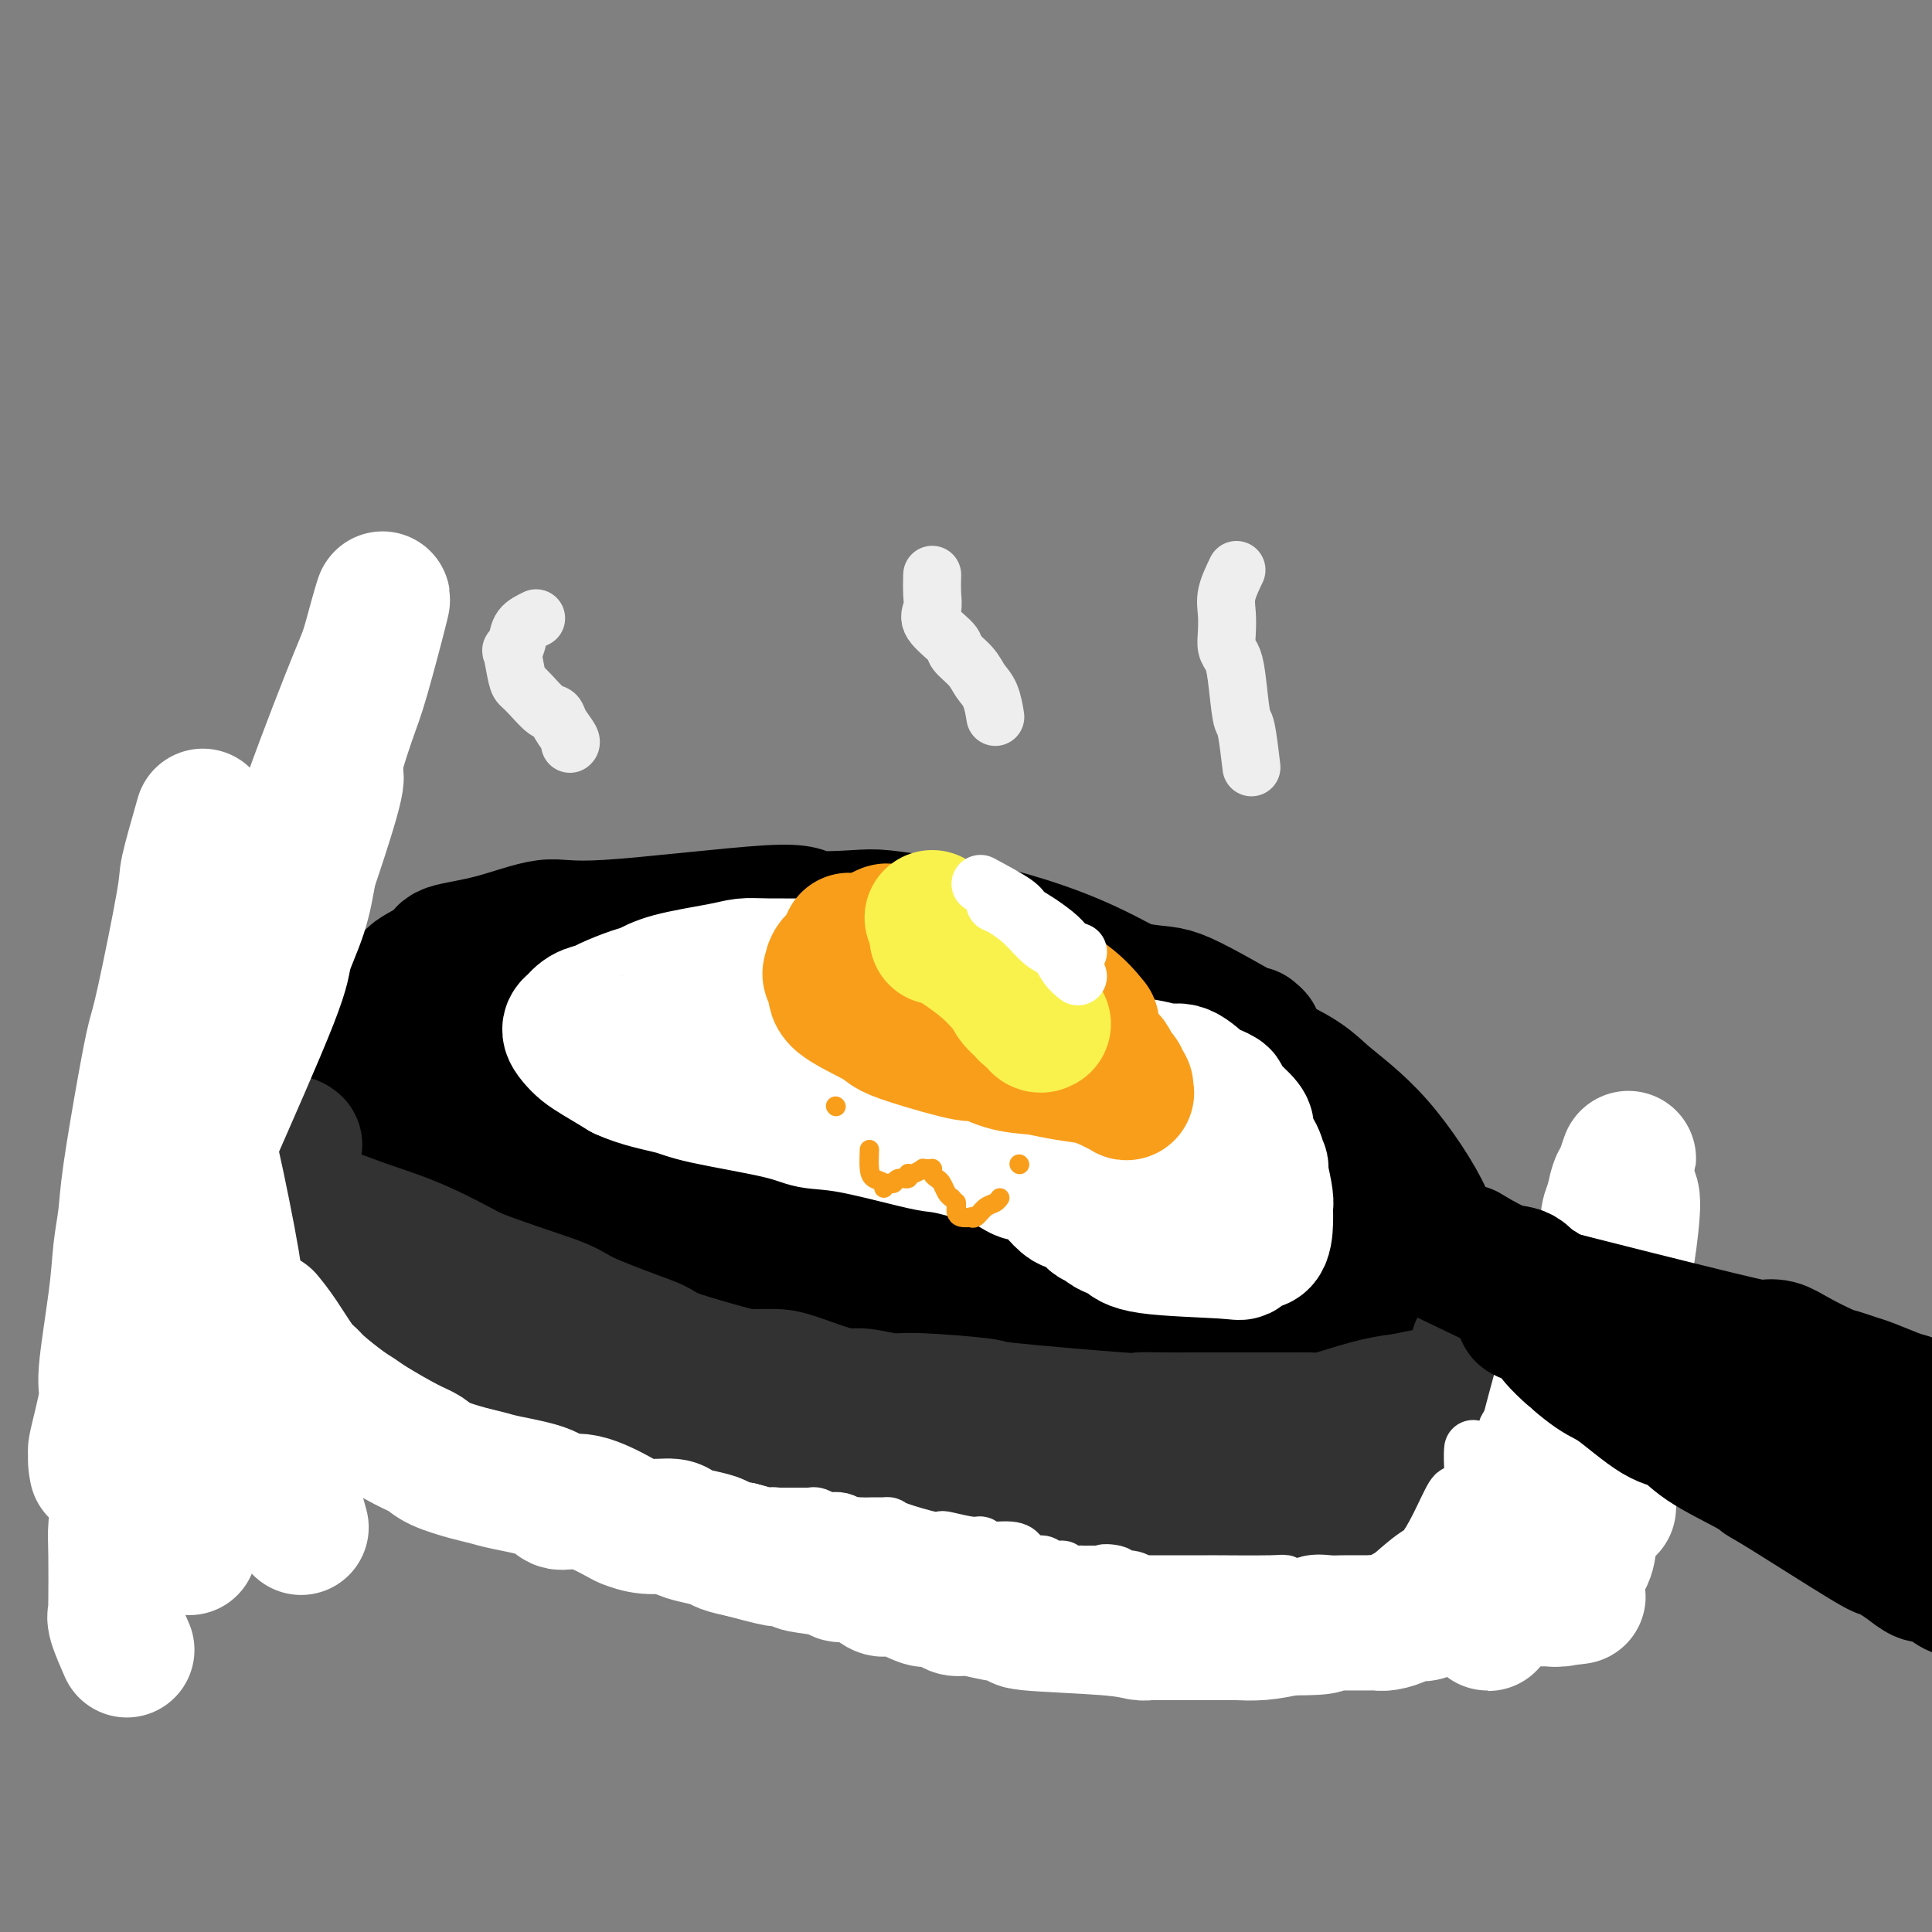
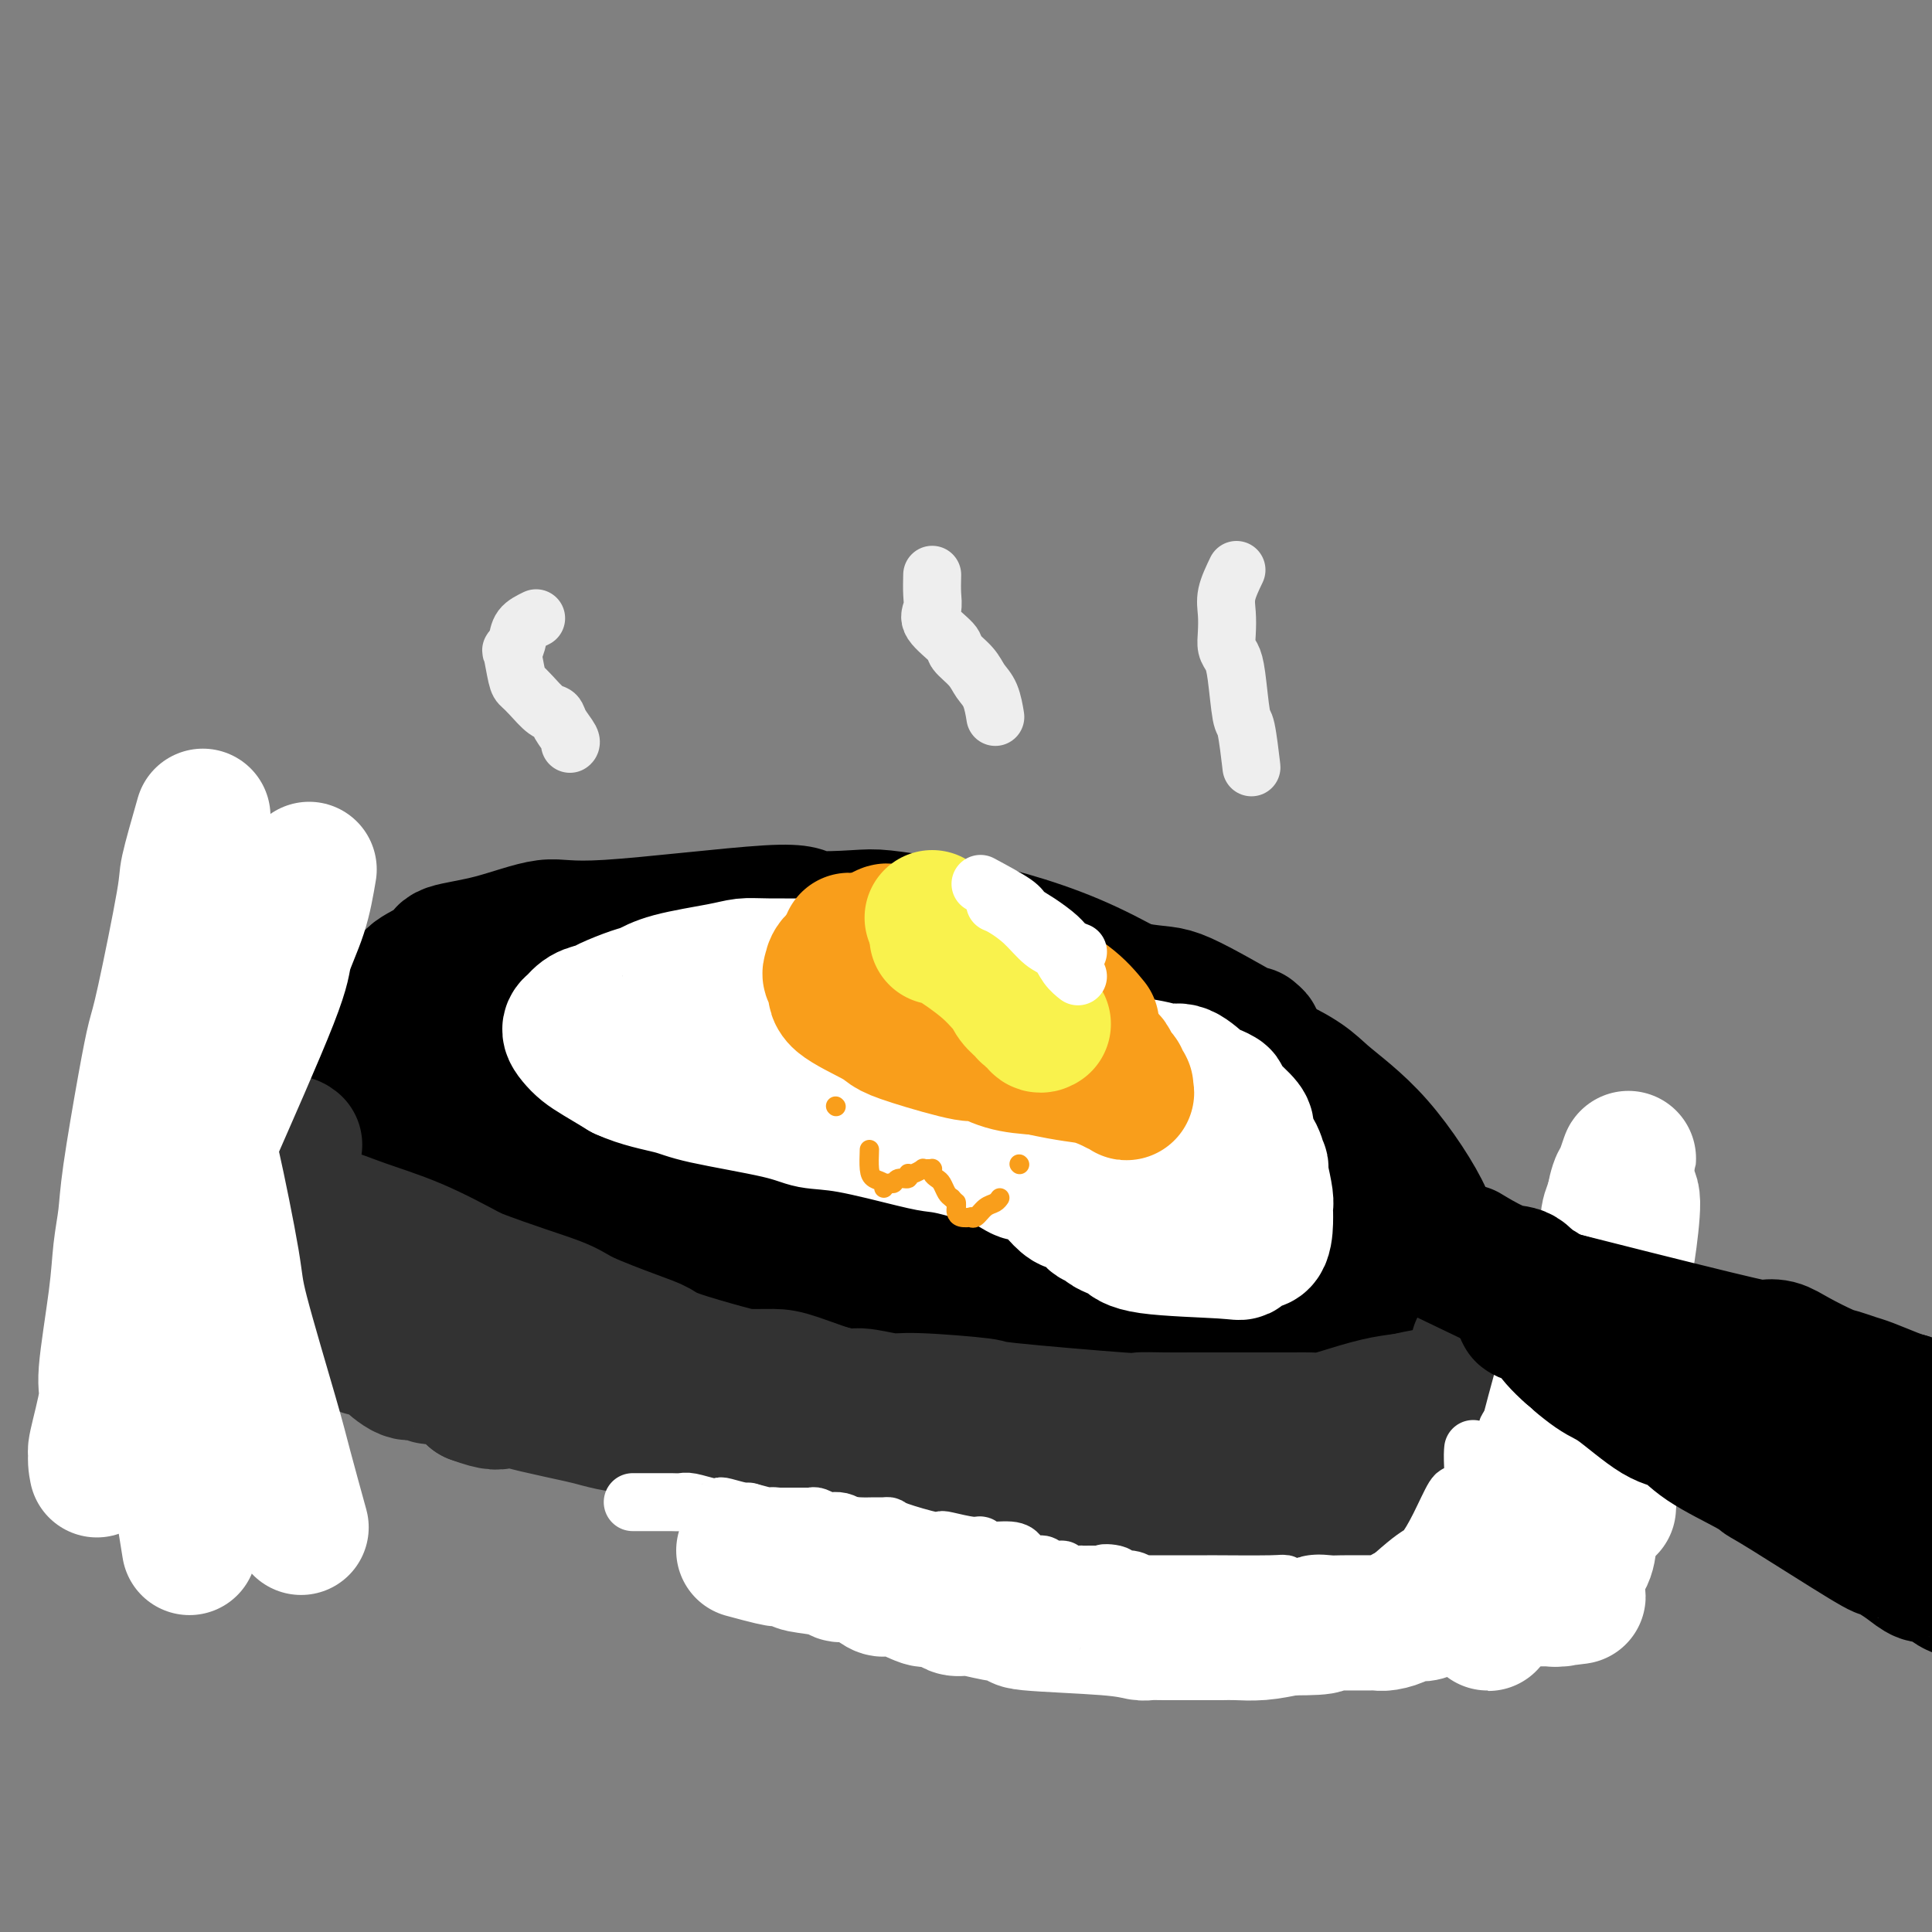
<svg xmlns="http://www.w3.org/2000/svg" viewBox="0 0 400 400" version="1.1">
  <rect x="0" y="0" width="400" height="400" fill="#808080" stroke="none" />
  <g fill="none" stroke="rgb(0,0,0)" stroke-width="28" stroke-linecap="round" stroke-linejoin="round">
    <path d="M259,214c0.911,0.769 1.822,1.538 -1,0c-2.822,-1.538 -9.379,-5.382 -13,-7c-3.621,-1.618 -4.308,-1.010 -10,-2c-5.692,-0.990 -16.390,-3.579 -22,-5c-5.610,-1.421 -6.134,-1.675 -10,-2c-3.866,-0.325 -11.076,-0.721 -15,-1c-3.924,-0.279 -4.562,-0.440 -7,0c-2.438,0.440 -6.677,1.480 -10,2c-3.323,0.520 -5.731,0.521 -12,2c-6.269,1.479 -16.399,4.437 -22,6c-5.601,1.563 -6.674,1.731 -11,3c-4.326,1.269 -11.904,3.639 -16,5c-4.096,1.361 -4.711,1.714 -6,2c-1.289,0.286 -3.252,0.504 -5,2c-1.748,1.496 -3.280,4.268 -4,6c-0.720,1.732 -0.627,2.424 -1,3c-0.373,0.576 -1.212,1.036 -1,3c0.212,1.964 1.476,5.432 3,8c1.524,2.568 3.309,4.236 6,6c2.691,1.764 6.288,3.625 9,5c2.712,1.375 4.539,2.264 12,4c7.461,1.736 20.554,4.319 29,6c8.446,1.681 12.243,2.461 16,3c3.757,0.539 7.473,0.837 16,2c8.527,1.163 21.865,3.189 30,4c8.135,0.811 11.068,0.405 14,0" />
    <path d="M228,269c16.257,1.201 26.899,1.205 35,1c8.101,-0.205 13.661,-0.618 17,-1c3.339,-0.382 4.458,-0.734 6,-1c1.542,-0.266 3.508,-0.448 5,-1c1.492,-0.552 2.510,-1.475 3,-2c0.490,-0.525 0.452,-0.651 1,-1c0.548,-0.349 1.682,-0.920 2,-2c0.318,-1.080 -0.181,-2.669 0,-3c0.181,-0.331 1.043,0.594 0,-2c-1.043,-2.594 -3.990,-8.708 -7,-13c-3.010,-4.292 -6.083,-6.762 -9,-9c-2.917,-2.238 -5.678,-4.242 -13,-8c-7.322,-3.758 -19.205,-9.269 -26,-12c-6.795,-2.731 -8.501,-2.683 -14,-4c-5.499,-1.317 -14.789,-3.999 -27,-5c-12.211,-1.001 -27.343,-0.322 -35,0c-7.657,0.322 -7.839,0.288 -14,1c-6.161,0.712 -18.301,2.171 -25,3c-6.699,0.829 -7.958,1.027 -10,1c-2.042,-0.027 -4.868,-0.278 -9,1c-4.132,1.278 -9.572,4.087 -12,5c-2.428,0.913 -1.846,-0.070 -2,0c-0.154,0.070 -1.044,1.194 -2,2c-0.956,0.806 -1.979,1.296 -1,3c0.979,1.704 3.961,4.622 7,7c3.039,2.378 6.134,4.215 9,6c2.866,1.785 5.502,3.519 14,6c8.498,2.481 22.856,5.709 32,8c9.144,2.291 13.072,3.646 17,5" />
    <path d="M170,254c19.488,4.173 36.710,5.106 50,6c13.290,0.894 22.650,1.748 29,2c6.350,0.252 9.691,-0.097 13,0c3.309,0.097 6.585,0.639 11,0c4.415,-0.639 9.969,-2.460 13,-3c3.031,-0.540 3.541,0.201 4,0c0.459,-0.201 0.868,-1.343 1,-2c0.132,-0.657 -0.014,-0.830 0,-1c0.014,-0.170 0.187,-0.336 -2,-3c-2.187,-2.664 -6.734,-7.825 -16,-14c-9.266,-6.175 -23.250,-13.362 -32,-17c-8.750,-3.638 -12.264,-3.726 -17,-5c-4.736,-1.274 -10.693,-3.735 -16,-5c-5.307,-1.265 -9.962,-1.336 -15,-2c-5.038,-0.664 -10.457,-1.923 -16,-3c-5.543,-1.077 -11.209,-1.974 -27,-1c-15.791,0.974 -41.705,3.817 -54,5c-12.295,1.183 -10.970,0.705 -12,1c-1.030,0.295 -4.415,1.362 -8,3c-3.585,1.638 -7.371,3.849 -9,5c-1.629,1.151 -1.102,1.244 -1,2c0.102,0.756 -0.220,2.175 0,5c0.220,2.825 0.981,7.056 3,10c2.019,2.944 5.297,4.599 8,6c2.703,1.401 4.832,2.547 12,6c7.168,3.453 19.375,9.214 33,13c13.625,3.786 28.668,5.596 38,7c9.332,1.404 12.952,2.401 18,3c5.048,0.599 11.524,0.799 18,1" />
    <path d="M196,273c17.412,1.850 23.940,0.973 33,1c9.060,0.027 20.650,0.956 27,1c6.350,0.044 7.459,-0.799 9,-1c1.541,-0.201 3.513,0.239 7,0c3.487,-0.239 8.487,-1.156 11,-2c2.513,-0.844 2.537,-1.616 4,-3c1.463,-1.384 4.364,-3.382 6,-5c1.636,-1.618 2.006,-2.858 2,-4c-0.006,-1.142 -0.390,-2.188 0,-3c0.390,-0.812 1.552,-1.392 0,-5c-1.552,-3.608 -5.820,-10.245 -10,-15c-4.180,-4.755 -8.274,-7.629 -11,-10c-2.726,-2.371 -4.084,-4.241 -13,-8c-8.916,-3.759 -25.391,-9.408 -33,-12c-7.609,-2.592 -6.353,-2.128 -17,-3c-10.647,-0.872 -33.197,-3.079 -48,-4c-14.803,-0.921 -21.858,-0.556 -27,0c-5.142,0.556 -8.369,1.304 -11,2c-2.631,0.696 -4.664,1.340 -9,3c-4.336,1.660 -10.973,4.336 -14,6c-3.027,1.664 -2.442,2.316 -3,3c-0.558,0.684 -2.259,1.399 -3,3c-0.741,1.601 -0.521,4.086 0,6c0.521,1.914 1.344,3.256 2,5c0.656,1.744 1.145,3.890 8,8c6.855,4.110 20.076,10.183 29,14c8.924,3.817 13.550,5.376 19,7c5.450,1.624 11.725,3.312 18,5" />
    <path d="M172,262c21.977,5.092 43.918,4.822 54,5c10.082,0.178 8.304,0.804 14,1c5.696,0.196 18.865,-0.038 26,-1c7.135,-0.962 8.234,-2.651 10,-3c1.766,-0.349 4.198,0.643 7,0c2.802,-0.643 5.972,-2.922 7,-4c1.028,-1.078 -0.088,-0.954 0,-1c0.088,-0.046 1.379,-0.260 -2,-5c-3.379,-4.740 -11.427,-14.004 -18,-20c-6.573,-5.996 -11.672,-8.724 -16,-11c-4.328,-2.276 -7.886,-4.101 -18,-8c-10.114,-3.899 -26.785,-9.873 -37,-13c-10.215,-3.127 -13.973,-3.408 -16,-4c-2.027,-0.592 -2.322,-1.497 -17,-1c-14.678,0.497 -43.740,2.394 -55,3c-11.260,0.606 -4.719,-0.080 2,3c6.719,3.080 13.615,9.927 20,14c6.385,4.073 12.257,5.373 17,7c4.743,1.627 8.356,3.582 19,7c10.644,3.418 28.320,8.298 39,11c10.680,2.702 14.366,3.225 18,4c3.634,0.775 7.217,1.802 13,3c5.783,1.198 13.767,2.569 17,3c3.233,0.431 1.717,-0.076 2,0c0.283,0.076 2.367,0.736 2,0c-0.367,-0.736 -3.183,-2.868 -6,-5" />
    <path d="M254,247c-5.854,-3.793 -17.488,-10.776 -31,-18c-13.512,-7.224 -28.900,-14.690 -47,-14c-18.100,0.690 -38.910,9.537 -41,14c-2.090,4.463 14.542,4.542 25,6c10.458,1.458 14.742,4.295 29,7c14.258,2.705 38.491,5.280 52,7c13.509,1.720 16.295,2.587 20,3c3.705,0.413 8.330,0.374 15,2c6.670,1.626 15.387,4.918 9,0c-6.387,-4.918 -27.878,-18.047 -42,-25c-14.122,-6.953 -20.876,-7.731 -28,-9c-7.124,-1.269 -14.616,-3.031 -28,-5c-13.384,-1.969 -32.658,-4.147 -43,-5c-10.342,-0.853 -11.753,-0.382 -14,0c-2.247,0.382 -5.330,0.676 -8,1c-2.670,0.324 -4.926,0.677 -5,1c-0.074,0.323 2.036,0.617 3,1c0.964,0.383 0.784,0.855 9,4c8.216,3.145 24.827,8.962 35,12c10.173,3.038 13.906,3.297 19,4c5.094,0.703 11.547,1.852 18,3" />
    <path d="M201,236c14.558,1.391 32.452,1.368 40,1c7.548,-0.368 4.750,-1.083 6,-2c1.250,-0.917 6.548,-2.037 9,-3c2.452,-0.963 2.059,-1.769 2,-2c-0.059,-0.231 0.218,0.114 0,-1c-0.218,-1.114 -0.929,-3.686 -2,-6c-1.071,-2.314 -2.501,-4.370 -4,-6c-1.499,-1.630 -3.065,-2.833 -8,-6c-4.935,-3.167 -13.237,-8.299 -22,-12c-8.763,-3.701 -17.985,-5.971 -23,-7c-5.015,-1.029 -5.823,-0.819 -8,-1c-2.177,-0.181 -5.723,-0.755 -8,-1c-2.277,-0.245 -3.286,-0.163 -6,0c-2.714,0.163 -7.134,0.407 -9,0c-1.866,-0.407 -1.177,-1.466 -9,-1c-7.823,0.466 -24.158,2.455 -33,3c-8.842,0.545 -10.191,-0.356 -13,0c-2.809,0.356 -7.078,1.969 -11,3c-3.922,1.031 -7.499,1.482 -9,2c-1.501,0.518 -0.928,1.105 -2,2c-1.072,0.895 -3.788,2.098 -5,3c-1.212,0.902 -0.919,1.501 -1,2c-0.081,0.499 -0.537,0.897 -1,2c-0.463,1.103 -0.932,2.912 -1,4c-0.068,1.088 0.266,1.454 1,3c0.734,1.546 1.867,4.273 3,7" />
-     <path d="M87,220c0.870,2.633 1.546,2.215 3,3c1.454,0.785 3.687,2.772 5,4c1.313,1.228 1.707,1.697 6,3c4.293,1.303 12.485,3.441 17,5c4.515,1.559 5.353,2.539 8,3c2.647,0.461 7.104,0.402 10,1c2.896,0.598 4.231,1.854 9,3c4.769,1.146 12.973,2.181 18,3c5.027,0.819 6.879,1.421 9,2c2.121,0.579 4.513,1.135 11,2c6.487,0.865 17.069,2.039 23,3c5.931,0.961 7.211,1.710 9,2c1.789,0.290 4.087,0.120 8,0c3.913,-0.120 9.439,-0.192 15,0c5.561,0.192 11.155,0.648 13,1c1.845,0.352 -0.058,0.601 5,0c5.058,-0.601 17.078,-2.052 22,-3c4.922,-0.948 2.746,-1.394 3,-2c0.254,-0.606 2.940,-1.373 4,-2c1.060,-0.627 0.496,-1.114 0,-2c-0.496,-0.886 -0.925,-2.170 -1,-3c-0.075,-0.830 0.203,-1.207 -5,-5c-5.203,-3.793 -15.889,-11.003 -23,-15c-7.111,-3.997 -10.648,-4.783 -14,-6c-3.352,-1.217 -6.518,-2.866 -13,-5c-6.482,-2.134 -16.281,-4.753 -22,-6c-5.719,-1.247 -7.360,-1.124 -9,-1" />
+     <path d="M87,220c0.870,2.633 1.546,2.215 3,3c1.454,0.785 3.687,2.772 5,4c1.313,1.228 1.707,1.697 6,3c4.293,1.303 12.485,3.441 17,5c4.515,1.559 5.353,2.539 8,3c2.647,0.461 7.104,0.402 10,1c2.896,0.598 4.231,1.854 9,3c4.769,1.146 12.973,2.181 18,3c5.027,0.819 6.879,1.421 9,2c2.121,0.579 4.513,1.135 11,2c6.487,0.865 17.069,2.039 23,3c5.931,0.961 7.211,1.710 9,2c1.789,0.290 4.087,0.120 8,0c3.913,-0.120 9.439,-0.192 15,0c5.561,0.192 11.155,0.648 13,1c1.845,0.352 -0.058,0.601 5,0c5.058,-0.601 17.078,-2.052 22,-3c4.922,-0.948 2.746,-1.394 3,-2c0.254,-0.606 2.940,-1.373 4,-2c-0.496,-0.886 -0.925,-2.170 -1,-3c-0.075,-0.830 0.203,-1.207 -5,-5c-5.203,-3.793 -15.889,-11.003 -23,-15c-7.111,-3.997 -10.648,-4.783 -14,-6c-3.352,-1.217 -6.518,-2.866 -13,-5c-6.482,-2.134 -16.281,-4.753 -22,-6c-5.719,-1.247 -7.360,-1.124 -9,-1" />
    <path d="M198,205c-9.269,-1.766 -16.942,-2.680 -22,-3c-5.058,-0.320 -7.500,-0.045 -10,0c-2.500,0.045 -5.058,-0.140 -11,0c-5.942,0.140 -15.268,0.605 -21,1c-5.732,0.395 -7.869,0.721 -10,1c-2.131,0.279 -4.255,0.512 -8,1c-3.745,0.488 -9.113,1.230 -12,2c-2.887,0.770 -3.295,1.567 -4,2c-0.705,0.433 -1.708,0.503 -3,1c-1.292,0.497 -2.874,1.420 -4,2c-1.126,0.580 -1.794,0.816 -2,1c-0.206,0.184 0.052,0.317 0,1c-0.052,0.683 -0.415,1.915 0,3c0.415,1.085 1.606,2.023 2,3c0.394,0.977 -0.009,1.994 3,5c3.009,3.006 9.431,8.002 12,10c2.569,1.998 1.284,0.999 0,0" />
  </g>
  <g fill="none" stroke="rgb(50,50,50)" stroke-width="28" stroke-linecap="round" stroke-linejoin="round">
    <path d="M61,237c-0.362,-0.281 -0.723,-0.562 -1,0c-0.277,0.562 -0.469,1.968 0,4c0.469,2.032 1.598,4.692 2,6c0.402,1.308 0.078,1.265 0,2c-0.078,0.735 0.091,2.249 0,3c-0.091,0.751 -0.442,0.739 0,2c0.442,1.261 1.676,3.793 2,5c0.324,1.207 -0.263,1.087 0,2c0.263,0.913 1.374,2.859 2,4c0.626,1.141 0.765,1.476 1,2c0.235,0.524 0.567,1.238 1,2c0.433,0.762 0.969,1.573 1,2c0.031,0.427 -0.443,0.472 0,1c0.443,0.528 1.804,1.540 3,3c1.196,1.460 2.228,3.370 3,4c0.772,0.630 1.284,-0.018 2,0c0.716,0.018 1.634,0.703 2,1c0.366,0.297 0.178,0.208 1,1c0.822,0.792 2.654,2.467 4,3c1.346,0.533 2.206,-0.075 3,0c0.794,0.075 1.522,0.835 2,1c0.478,0.165 0.706,-0.263 2,0c1.294,0.263 3.656,1.218 5,2c1.344,0.782 1.672,1.391 2,2" />
    <path d="M98,289c4.764,1.782 5.175,1.237 6,1c0.825,-0.237 2.065,-0.165 3,0c0.935,0.165 1.564,0.421 4,1c2.436,0.579 6.677,1.479 9,2c2.323,0.521 2.728,0.664 4,1c1.272,0.336 3.411,0.867 5,1c1.589,0.133 2.627,-0.131 5,0c2.373,0.131 6.080,0.658 8,1c1.920,0.342 2.053,0.498 5,1c2.947,0.502 8.707,1.349 12,2c3.293,0.651 4.117,1.105 5,1c0.883,-0.105 1.825,-0.768 5,0c3.175,0.768 8.583,2.966 12,4c3.417,1.034 4.843,0.903 7,1c2.157,0.097 5.044,0.422 8,1c2.956,0.578 5.983,1.409 13,3c7.017,1.591 18.026,3.942 23,5c4.974,1.058 3.913,0.822 4,1c0.087,0.178 1.322,0.769 3,1c1.678,0.231 3.798,0.100 5,0c1.202,-0.100 1.484,-0.170 2,0c0.516,0.170 1.265,0.578 2,1c0.735,0.422 1.457,0.856 2,1c0.543,0.144 0.909,-0.003 1,0c0.091,0.003 -0.091,0.155 0,0c0.091,-0.155 0.455,-0.616 0,-1c-0.455,-0.384 -1.727,-0.692 -3,-1" />
    <path d="M248,316c-0.434,-0.335 -0.019,-0.173 -4,-2c-3.981,-1.827 -12.359,-5.642 -17,-8c-4.641,-2.358 -5.547,-3.259 -11,-5c-5.453,-1.741 -15.455,-4.323 -21,-6c-5.545,-1.677 -6.633,-2.450 -8,-3c-1.367,-0.550 -3.013,-0.875 -8,-2c-4.987,-1.125 -13.317,-3.048 -18,-4c-4.683,-0.952 -5.720,-0.934 -8,-1c-2.280,-0.066 -5.803,-0.216 -9,-1c-3.197,-0.784 -6.067,-2.201 -8,-3c-1.933,-0.799 -2.929,-0.978 -7,-2c-4.071,-1.022 -11.216,-2.885 -15,-4c-3.784,-1.115 -4.207,-1.482 -6,-2c-1.793,-0.518 -4.957,-1.187 -11,-4c-6.043,-2.813 -14.965,-7.771 -19,-10c-4.035,-2.229 -3.184,-1.731 -3,-2c0.184,-0.269 -0.301,-1.307 -1,-2c-0.699,-0.693 -1.613,-1.041 -2,-1c-0.387,0.041 -0.247,0.469 -1,0c-0.753,-0.469 -2.398,-1.837 -2,-2c0.398,-0.163 2.838,0.879 6,2c3.162,1.121 7.046,2.320 11,4c3.954,1.680 7.977,3.840 12,6" />
    <path d="M98,264c8.115,3.091 13.904,4.819 17,6c3.096,1.181 3.501,1.815 6,3c2.499,1.185 7.093,2.920 10,4c2.907,1.080 4.126,1.505 5,2c0.874,0.495 1.404,1.062 4,2c2.596,0.938 7.259,2.249 10,3c2.741,0.751 3.560,0.943 5,1c1.440,0.057 3.502,-0.019 5,0c1.498,0.019 2.431,0.134 5,1c2.569,0.866 6.772,2.484 9,3c2.228,0.516 2.481,-0.070 4,0c1.519,0.070 4.305,0.797 6,1c1.695,0.203 2.299,-0.117 6,0c3.701,0.117 10.498,0.672 13,1c2.502,0.328 0.710,0.428 6,1c5.290,0.572 17.662,1.617 23,2c5.338,0.383 3.642,0.102 4,0c0.358,-0.102 2.772,-0.027 5,0c2.228,0.027 4.272,0.007 6,0c1.728,-0.007 3.141,-0.002 4,0c0.859,0.002 1.164,0.000 2,0c0.836,-0.000 2.205,0.000 4,0c1.795,-0.000 4.017,-0.002 6,0c1.983,0.002 3.726,0.008 5,0c1.274,-0.008 2.079,-0.030 3,0c0.921,0.030 1.958,0.111 3,0c1.042,-0.111 2.088,-0.415 4,-1c1.912,-0.585 4.689,-1.453 7,-2c2.311,-0.547 4.155,-0.774 6,-1" />
    <path d="M291,290c3.835,-0.874 4.923,-1.060 6,-1c1.077,0.060 2.141,0.366 3,0c0.859,-0.366 1.511,-1.404 3,-2c1.489,-0.596 3.814,-0.748 5,-1c1.186,-0.252 1.231,-0.603 2,-1c0.769,-0.397 2.261,-0.841 3,-1c0.739,-0.159 0.725,-0.032 1,0c0.275,0.032 0.840,-0.030 1,0c0.160,0.030 -0.086,0.153 0,0c0.086,-0.153 0.503,-0.580 -1,0c-1.503,0.580 -4.927,2.168 -9,4c-4.073,1.832 -8.797,3.906 -10,5c-1.203,1.094 1.114,1.206 -12,5c-13.114,3.794 -41.657,11.268 -53,14c-11.343,2.732 -5.484,0.720 -4,0c1.484,-0.720 -1.408,-0.149 -3,0c-1.592,0.149 -1.885,-0.123 -2,0c-0.115,0.123 -0.051,0.641 0,1c0.051,0.359 0.091,0.558 2,1c1.909,0.442 5.688,1.126 8,2c2.312,0.874 3.156,1.937 4,3" />
    <path d="M235,319c4.197,1.961 8.690,3.364 11,4c2.310,0.636 2.439,0.506 4,1c1.561,0.494 4.555,1.611 6,2c1.445,0.389 1.341,0.050 2,0c0.659,-0.050 2.082,0.190 3,0c0.918,-0.190 1.332,-0.809 2,-1c0.668,-0.191 1.590,0.047 2,0c0.410,-0.047 0.307,-0.378 2,-1c1.693,-0.622 5.182,-1.534 7,-2c1.818,-0.466 1.966,-0.485 3,-1c1.034,-0.515 2.954,-1.524 4,-2c1.046,-0.476 1.218,-0.418 3,-2c1.782,-1.582 5.174,-4.805 7,-7c1.826,-2.195 2.086,-3.364 2,-4c-0.086,-0.636 -0.517,-0.741 2,-5c2.517,-4.259 7.981,-12.672 10,-16c2.019,-3.328 0.594,-1.571 0,-1c-0.594,0.571 -0.355,-0.043 0,-1c0.355,-0.957 0.826,-2.258 1,-3c0.174,-0.742 0.050,-0.926 0,-1c-0.050,-0.074 -0.025,-0.037 0,0" />
  </g>
  <g fill="none" stroke="rgb(255,255,255)" stroke-width="28" stroke-linecap="round" stroke-linejoin="round">
-     <path d="M55,273c0.869,1.063 1.737,2.126 3,4c1.263,1.874 2.919,4.557 4,6c1.081,1.443 1.587,1.644 2,2c0.413,0.356 0.732,0.865 2,2c1.268,1.135 3.484,2.895 5,4c1.516,1.105 2.332,1.556 3,2c0.668,0.444 1.189,0.882 3,2c1.811,1.118 4.911,2.916 7,4c2.089,1.084 3.166,1.456 4,2c0.834,0.544 1.425,1.261 3,2c1.575,0.739 4.135,1.499 6,2c1.865,0.501 3.034,0.744 4,1c0.966,0.256 1.730,0.524 4,1c2.270,0.476 6.045,1.160 8,2c1.955,0.840 2.089,1.837 3,2c0.911,0.163 2.597,-0.507 5,0c2.403,0.507 5.521,2.191 7,3c1.479,0.809 1.318,0.741 2,1c0.682,0.259 2.207,0.843 4,1c1.793,0.157 3.854,-0.113 5,0c1.146,0.113 1.376,0.608 2,1c0.624,0.392 1.641,0.683 3,1c1.359,0.317 3.058,0.662 4,1c0.942,0.338 1.126,0.668 2,1c0.874,0.332 2.437,0.666 4,1" />
    <path d="M154,321c10.870,2.964 6.547,1.373 6,1c-0.547,-0.373 2.684,0.473 4,1c1.316,0.527 0.716,0.736 2,1c1.284,0.264 4.451,0.583 6,1c1.549,0.417 1.479,0.933 2,1c0.521,0.067 1.631,-0.314 3,0c1.369,0.314 2.995,1.323 4,2c1.005,0.677 1.389,1.021 2,1c0.611,-0.021 1.447,-0.408 3,0c1.553,0.408 3.821,1.611 5,2c1.179,0.389 1.268,-0.036 2,0c0.732,0.036 2.108,0.535 3,1c0.892,0.465 1.300,0.898 2,1c0.700,0.102 1.691,-0.128 3,0c1.309,0.128 2.935,0.612 5,1c2.065,0.388 4.569,0.678 5,1c0.431,0.322 -1.213,0.675 2,1c3.213,0.325 11.281,0.623 16,1c4.719,0.377 6.089,0.833 7,1c0.911,0.167 1.364,0.045 2,0c0.636,-0.045 1.454,-0.012 3,0c1.546,0.012 3.819,0.003 5,0c1.181,-0.003 1.269,-0.000 2,0c0.731,0.000 2.105,-0.003 3,0c0.895,0.003 1.312,0.011 2,0c0.688,-0.011 1.647,-0.041 3,0c1.353,0.041 3.101,0.155 5,0c1.899,-0.155 3.950,-0.577 6,-1" />
    <path d="M267,337c9.930,0.083 6.754,-0.710 6,-1c-0.754,-0.290 0.913,-0.077 2,0c1.087,0.077 1.594,0.018 3,0c1.406,-0.018 3.710,0.006 5,0c1.290,-0.006 1.567,-0.040 2,0c0.433,0.040 1.021,0.155 2,0c0.979,-0.155 2.349,-0.582 3,-1c0.651,-0.418 0.584,-0.829 1,-1c0.416,-0.171 1.316,-0.101 2,0c0.684,0.101 1.154,0.234 2,0c0.846,-0.234 2.069,-0.833 3,-1c0.931,-0.167 1.569,0.099 2,0c0.431,-0.099 0.653,-0.562 2,-1c1.347,-0.438 3.818,-0.849 5,-1c1.182,-0.151 1.076,-0.040 1,0c-0.076,0.040 -0.123,0.011 0,0c0.123,-0.011 0.417,-0.003 1,0c0.583,0.003 1.456,0.001 2,0c0.544,-0.001 0.761,-0.000 1,0c0.239,0.000 0.502,0.000 1,0c0.498,-0.000 1.233,-0.000 2,0c0.767,0.000 1.567,0.000 2,0c0.433,-0.000 0.497,-0.000 1,0c0.503,0.000 1.443,0.000 2,0c0.557,-0.000 0.731,-0.000 1,0c0.269,0.000 0.635,0.000 1,0" />
    <path d="M322,331c8.730,-0.925 3.056,-0.238 1,0c-2.056,0.238 -0.494,0.026 0,0c0.494,-0.026 -0.081,0.132 0,0c0.081,-0.132 0.817,-0.555 1,-1c0.183,-0.445 -0.186,-0.913 0,-1c0.186,-0.087 0.926,0.206 1,0c0.074,-0.206 -0.520,-0.913 0,-2c0.520,-1.087 2.152,-2.554 3,-4c0.848,-1.446 0.910,-2.869 1,-4c0.090,-1.131 0.206,-1.969 1,-5c0.794,-3.031 2.265,-8.254 3,-10c0.735,-1.746 0.733,-0.015 1,-4c0.267,-3.985 0.804,-13.688 1,-19c0.196,-5.312 0.053,-6.235 0,-7c-0.053,-0.765 -0.015,-1.374 0,-2c0.015,-0.626 0.006,-1.269 0,-2c-0.006,-0.731 -0.010,-1.549 0,-2c0.010,-0.451 0.033,-0.534 0,-1c-0.033,-0.466 -0.120,-1.314 0,-1c0.120,0.314 0.449,1.788 0,3c-0.449,1.212 -1.677,2.160 -2,3c-0.323,0.840 0.259,1.572 -1,5c-1.259,3.428 -4.360,9.551 -7,15c-2.640,5.449 -4.820,10.225 -7,15" />
    <path d="M318,307c-3.074,7.208 -2.260,5.227 -3,7c-0.740,1.773 -3.035,7.299 -4,10c-0.965,2.701 -0.601,2.578 -1,4c-0.399,1.422 -1.560,4.388 -2,6c-0.440,1.612 -0.158,1.871 0,2c0.158,0.129 0.191,0.127 0,0c-0.191,-0.127 -0.605,-0.379 0,-2c0.605,-1.621 2.229,-4.612 4,-9c1.771,-4.388 3.691,-10.175 5,-14c1.309,-3.825 2.009,-5.690 2,-6c-0.009,-0.310 -0.728,0.935 1,-6c1.728,-6.935 5.903,-22.048 8,-29c2.097,-6.952 2.116,-5.742 2,-6c-0.116,-0.258 -0.367,-1.986 0,-3c0.367,-1.014 1.351,-1.316 2,-2c0.649,-0.684 0.962,-1.751 1,-3c0.038,-1.249 -0.200,-2.682 0,-4c0.200,-1.318 0.838,-2.522 1,-3c0.162,-0.478 -0.152,-0.231 0,0c0.152,0.231 0.772,0.447 1,0c0.228,-0.447 0.065,-1.556 0,-2c-0.065,-0.444 -0.033,-0.222 0,0" />
    <path d="M335,247c4.189,-13.624 1.161,-4.184 0,-1c-1.161,3.184 -0.456,0.111 0,-1c0.456,-1.111 0.663,-0.261 1,0c0.337,0.261 0.805,-0.069 1,0c0.195,0.069 0.115,0.535 0,1c-0.115,0.465 -0.267,0.929 0,1c0.267,0.071 0.953,-0.250 1,2c0.047,2.250 -0.546,7.070 -1,10c-0.454,2.930 -0.770,3.971 -1,5c-0.230,1.029 -0.374,2.045 -1,5c-0.626,2.955 -1.734,7.848 -2,11c-0.266,3.152 0.311,4.561 0,5c-0.311,0.439 -1.509,-0.094 -2,5c-0.491,5.094 -0.275,15.813 0,20c0.275,4.187 0.610,1.840 1,1c0.390,-0.840 0.837,-0.173 1,0c0.163,0.173 0.044,-0.150 0,0c-0.044,0.150 -0.012,0.771 0,1c0.012,0.229 0.003,0.065 0,0c-0.003,-0.065 -0.002,-0.033 0,0" />
    <path d="M42,169c-1.263,4.411 -2.525,8.821 -3,11c-0.475,2.179 -0.162,2.125 -1,7c-0.838,4.875 -2.826,14.679 -4,20c-1.174,5.321 -1.533,6.160 -2,8c-0.467,1.840 -1.041,4.681 -2,10c-0.959,5.319 -2.304,13.117 -3,18c-0.696,4.883 -0.745,6.852 -1,9c-0.255,2.148 -0.717,4.475 -1,7c-0.283,2.525 -0.387,5.249 -1,10c-0.613,4.751 -1.733,11.528 -2,15c-0.267,3.472 0.321,3.637 0,6c-0.321,2.363 -1.549,6.923 -2,9c-0.451,2.077 -0.123,1.671 0,2c0.123,0.329 0.040,1.393 0,2c-0.040,0.607 -0.039,0.756 0,1c0.039,0.244 0.115,0.583 0,0c-0.115,-0.583 -0.419,-2.087 0,-4c0.419,-1.913 1.563,-4.234 2,-6c0.437,-1.766 0.167,-2.976 3,-11c2.833,-8.024 8.769,-22.863 12,-31c3.231,-8.137 3.758,-9.573 7,-17c3.242,-7.427 9.199,-20.847 12,-28c2.801,-7.153 2.446,-8.041 3,-10c0.554,-1.959 2.015,-4.988 3,-8c0.985,-3.012 1.492,-6.006 2,-9" />
-     <path d="M64,180c7.788,-22.970 5.258,-18.895 5,-20c-0.258,-1.105 1.757,-7.391 3,-11c1.243,-3.609 1.714,-4.540 3,-9c1.286,-4.460 3.386,-12.448 4,-15c0.614,-2.552 -0.257,0.333 -1,3c-0.743,2.667 -1.358,5.115 -2,7c-0.642,1.885 -1.311,3.208 -4,10c-2.689,6.792 -7.396,19.052 -10,27c-2.604,7.948 -3.104,11.584 -4,15c-0.896,3.416 -2.189,6.612 -5,14c-2.811,7.388 -7.141,18.970 -10,26c-2.859,7.030 -4.247,9.510 -5,11c-0.753,1.490 -0.871,1.990 -3,11c-2.129,9.010 -6.269,26.530 -8,37c-1.731,10.470 -1.052,13.892 -1,17c0.052,3.108 -0.522,5.904 -1,8c-0.478,2.096 -0.860,3.493 -1,5c-0.140,1.507 -0.040,3.124 0,6c0.040,2.876 0.018,7.010 0,9c-0.018,1.990 -0.032,1.837 0,2c0.032,0.163 0.112,0.642 0,1c-0.112,0.358 -0.415,0.596 0,2c0.415,1.404 1.547,3.972 2,5c0.453,1.028 0.226,0.514 0,0" />
    <path d="M36,205c0.761,1.086 1.523,2.173 2,4c0.477,1.827 0.670,4.396 1,6c0.330,1.604 0.797,2.245 1,3c0.203,0.755 0.142,1.624 0,6c-0.142,4.376 -0.364,12.260 -1,17c-0.636,4.740 -1.685,6.335 -2,9c-0.315,2.665 0.105,6.401 0,9c-0.105,2.599 -0.735,4.061 -1,10c-0.265,5.939 -0.164,16.355 0,23c0.164,6.645 0.390,9.520 1,14c0.610,4.480 1.603,10.566 2,13c0.397,2.434 0.199,1.217 0,0" />
    <path d="M39,222c0.761,1.527 1.523,3.054 2,5c0.477,1.946 0.670,4.312 1,6c0.330,1.688 0.797,2.699 2,8c1.203,5.301 3.143,14.893 4,20c0.857,5.107 0.633,5.727 2,11c1.367,5.273 4.325,15.197 6,21c1.675,5.803 2.066,7.485 3,11c0.934,3.515 2.410,8.861 3,11c0.590,2.139 0.295,1.069 0,0" />
  </g>
  <g fill="none" stroke="rgb(0,0,0)" stroke-width="28" stroke-linecap="round" stroke-linejoin="round">
    <path d="M319,267c-0.556,-0.108 -1.111,-0.216 -1,0c0.111,0.216 0.889,0.758 3,2c2.111,1.242 5.555,3.186 8,4c2.445,0.814 3.893,0.497 5,1c1.107,0.503 1.875,1.825 5,3c3.125,1.175 8.608,2.203 12,3c3.392,0.797 4.691,1.364 6,2c1.309,0.636 2.626,1.343 5,2c2.374,0.657 5.805,1.265 8,2c2.195,0.735 3.153,1.595 4,2c0.847,0.405 1.582,0.353 3,1c1.418,0.647 3.519,1.994 5,3c1.481,1.006 2.341,1.671 3,2c0.659,0.329 1.117,0.323 3,1c1.883,0.677 5.189,2.036 7,3c1.811,0.964 2.125,1.532 3,2c0.875,0.468 2.310,0.836 4,2c1.690,1.164 3.636,3.123 5,4c1.364,0.877 2.147,0.671 3,1c0.853,0.329 1.775,1.191 3,2c1.225,0.809 2.753,1.564 4,2c1.247,0.436 2.213,0.553 3,1c0.787,0.447 1.393,1.223 2,2" />
    <path d="M422,314c7.351,4.033 3.228,1.616 2,1c-1.228,-0.616 0.439,0.568 1,1c0.561,0.432 0.016,0.111 0,0c-0.016,-0.111 0.499,-0.013 1,0c0.501,0.013 0.990,-0.058 1,0c0.010,0.058 -0.459,0.244 -2,0c-1.541,-0.244 -4.153,-0.919 -6,-2c-1.847,-1.081 -2.928,-2.569 -4,-3c-1.072,-0.431 -2.134,0.195 -5,-1c-2.866,-1.195 -7.537,-4.212 -9,-5c-1.463,-0.788 0.280,0.652 -6,-2c-6.280,-2.652 -20.583,-9.395 -28,-13c-7.417,-3.605 -7.948,-4.070 -10,-5c-2.052,-0.930 -5.624,-2.324 -8,-3c-2.376,-0.676 -3.557,-0.632 -4,-1c-0.443,-0.368 -0.147,-1.146 -2,-2c-1.853,-0.854 -5.856,-1.783 -8,-2c-2.144,-0.217 -2.428,0.279 -4,0c-1.572,-0.279 -4.432,-1.332 -6,-2c-1.568,-0.668 -1.845,-0.949 -2,-1c-0.155,-0.051 -0.187,0.128 -1,0c-0.813,-0.128 -2.406,-0.564 -4,-1" />
    <path d="M318,273c-4.254,-1.235 -2.389,-1.324 -1,-1c1.389,0.324 2.303,1.061 3,2c0.697,0.939 1.176,2.081 3,4c1.824,1.919 4.993,4.616 7,6c2.007,1.384 2.852,1.456 5,3c2.148,1.544 5.597,4.561 8,6c2.403,1.439 3.758,1.301 5,2c1.242,0.699 2.372,2.233 5,4c2.628,1.767 6.755,3.765 9,5c2.245,1.235 2.607,1.706 3,2c0.393,0.294 0.818,0.410 5,3c4.182,2.590 12.121,7.654 16,10c3.879,2.346 3.697,1.973 4,2c0.303,0.027 1.091,0.454 2,1c0.909,0.546 1.938,1.212 3,2c1.062,0.788 2.156,1.699 3,2c0.844,0.301 1.438,-0.008 2,0c0.562,0.008 1.092,0.331 2,1c0.908,0.669 2.193,1.682 3,2c0.807,0.318 1.136,-0.058 2,0c0.864,0.058 2.262,0.552 3,1c0.738,0.448 0.814,0.851 1,1c0.186,0.149 0.482,0.042 1,0c0.518,-0.042 1.259,-0.021 2,0" />
    <path d="M414,331c4.578,1.877 2.024,0.571 1,0c-1.024,-0.571 -0.519,-0.406 0,0c0.519,0.406 1.051,1.055 1,1c-0.051,-0.055 -0.686,-0.812 -1,-1c-0.314,-0.188 -0.308,0.193 -1,0c-0.692,-0.193 -2.083,-0.961 -3,-2c-0.917,-1.039 -1.362,-2.348 -3,-3c-1.638,-0.652 -4.470,-0.645 -11,-5c-6.530,-4.355 -16.760,-13.072 -22,-17c-5.240,-3.928 -5.491,-3.067 -6,-3c-0.509,0.067 -1.277,-0.658 -2,-1c-0.723,-0.342 -1.403,-0.299 -2,-1c-0.597,-0.701 -1.113,-2.146 -3,-3c-1.887,-0.854 -5.146,-1.118 -7,-2c-1.854,-0.882 -2.302,-2.384 -3,-3c-0.698,-0.616 -1.646,-0.347 -3,-1c-1.354,-0.653 -3.116,-2.226 -4,-3c-0.884,-0.774 -0.892,-0.747 -1,-1c-0.108,-0.253 -0.317,-0.787 -1,-1c-0.683,-0.213 -1.842,-0.107 -3,0" />
    <path d="M340,285c-12.022,-7.684 -5.077,-3.894 -3,-3c2.077,0.894 -0.713,-1.108 -2,-2c-1.287,-0.892 -1.069,-0.672 -2,-1c-0.931,-0.328 -3.009,-1.202 -4,-2c-0.991,-0.798 -0.896,-1.518 -1,-2c-0.104,-0.482 -0.408,-0.725 -1,-1c-0.592,-0.275 -1.471,-0.583 -2,-1c-0.529,-0.417 -0.707,-0.942 -1,-1c-0.293,-0.058 -0.699,0.352 -1,0c-0.301,-0.352 -0.496,-1.467 0,-2c0.496,-0.533 1.683,-0.484 0,-1c-1.683,-0.516 -6.235,-1.598 0,0c6.235,1.598 23.256,5.875 32,8c8.744,2.125 9.209,2.099 10,2c0.791,-0.099 1.906,-0.272 3,0c1.094,0.272 2.167,0.989 4,2c1.833,1.011 4.427,2.316 6,3c1.573,0.684 2.126,0.747 3,1c0.874,0.253 2.069,0.697 3,1c0.931,0.303 1.597,0.466 3,1c1.403,0.534 3.544,1.438 5,2c1.456,0.562 2.228,0.781 3,1" />
    <path d="M395,290c5.151,2.108 4.527,1.878 5,2c0.473,0.122 2.042,0.596 3,1c0.958,0.404 1.305,0.738 2,1c0.695,0.262 1.736,0.451 3,1c1.264,0.549 2.750,1.458 4,2c1.250,0.542 2.265,0.719 3,1c0.735,0.281 1.190,0.667 2,1c0.810,0.333 1.976,0.614 3,1c1.024,0.386 1.905,0.877 2,1c0.095,0.123 -0.595,-0.123 0,0c0.595,0.123 2.475,0.615 3,1c0.525,0.385 -0.305,0.663 0,1c0.305,0.337 1.744,0.733 0,0c-1.744,-0.733 -6.672,-2.595 -9,-3c-2.328,-0.405 -2.055,0.648 -4,0c-1.945,-0.648 -6.106,-2.996 -9,-4c-2.894,-1.004 -4.520,-0.664 -6,-1c-1.480,-0.336 -2.815,-1.349 -4,-2c-1.185,-0.651 -2.220,-0.942 -5,-2c-2.780,-1.058 -7.304,-2.885 -10,-4c-2.696,-1.115 -3.565,-1.520 -5,-2c-1.435,-0.480 -3.436,-1.036 -5,-1c-1.564,0.036 -2.690,0.664 -5,0c-2.310,-0.664 -5.803,-2.618 -9,-4c-3.197,-1.382 -6.099,-2.191 -9,-3" />
    <path d="M345,277c-14.089,-4.469 -9.311,-3.142 -8,-3c1.311,0.142 -0.845,-0.902 -4,-2c-3.155,-1.098 -7.307,-2.252 -10,-3c-2.693,-0.748 -3.925,-1.090 -5,-2c-1.075,-0.910 -1.993,-2.387 -3,-3c-1.007,-0.613 -2.103,-0.363 -4,-1c-1.897,-0.637 -4.594,-2.160 -6,-3c-1.406,-0.840 -1.522,-0.995 -2,-1c-0.478,-0.005 -1.317,0.142 -3,0c-1.683,-0.142 -4.211,-0.571 -5,-1c-0.789,-0.429 0.160,-0.857 0,-1c-0.160,-0.143 -1.428,-0.001 -2,0c-0.572,0.001 -0.447,-0.138 0,0c0.447,0.138 1.215,0.554 0,0c-1.215,-0.554 -4.413,-2.078 2,1c6.413,3.078 22.436,10.757 29,14c6.564,3.243 3.669,2.050 5,3c1.331,0.950 6.887,4.042 10,6c3.113,1.958 3.781,2.783 5,3c1.219,0.217 2.987,-0.173 6,1c3.013,1.173 7.271,3.911 10,5c2.729,1.089 3.927,0.529 5,1c1.073,0.471 2.019,1.972 4,3c1.981,1.028 4.995,1.585 7,2c2.005,0.415 3.001,0.690 4,1c0.999,0.310 1.999,0.655 3,1" />
    <path d="M383,298c8.138,3.277 8.983,4.470 10,5c1.017,0.530 2.205,0.399 4,1c1.795,0.601 4.196,1.936 6,3c1.804,1.064 3.009,1.857 4,2c0.991,0.143 1.767,-0.363 3,0c1.233,0.363 2.923,1.594 4,2c1.077,0.406 1.542,-0.012 2,0c0.458,0.012 0.908,0.455 2,1c1.092,0.545 2.827,1.193 4,2c1.173,0.807 1.783,1.774 2,2c0.217,0.226 0.041,-0.288 1,0c0.959,0.288 3.052,1.379 4,2c0.948,0.621 0.749,0.773 1,1c0.251,0.227 0.951,0.528 2,1c1.049,0.472 2.446,1.116 3,1c0.554,-0.116 0.265,-0.993 2,0c1.735,0.993 5.496,3.855 7,5c1.504,1.145 0.752,0.572 0,0" />
  </g>
  <g fill="none" stroke="rgb(255,255,255)" stroke-width="28" stroke-linecap="round" stroke-linejoin="round">
    <path d="M227,217c-0.328,0.027 -0.657,0.054 -1,-1c-0.343,-1.054 -0.701,-3.189 -1,-4c-0.299,-0.811 -0.539,-0.297 -3,-1c-2.461,-0.703 -7.144,-2.623 -10,-4c-2.856,-1.377 -3.885,-2.211 -5,-3c-1.115,-0.789 -2.317,-1.532 -5,-2c-2.683,-0.468 -6.847,-0.661 -9,-1c-2.153,-0.339 -2.296,-0.823 -3,-1c-0.704,-0.177 -1.970,-0.047 -4,0c-2.030,0.047 -4.826,0.012 -7,0c-2.174,-0.012 -3.727,-0.001 -5,0c-1.273,0.001 -2.265,-0.008 -5,0c-2.735,0.008 -7.212,0.034 -10,0c-2.788,-0.034 -3.888,-0.126 -5,0c-1.112,0.126 -2.235,0.471 -5,1c-2.765,0.529 -7.173,1.241 -10,2c-2.827,0.759 -4.073,1.564 -5,2c-0.927,0.436 -1.534,0.503 -3,1c-1.466,0.497 -3.789,1.425 -5,2c-1.211,0.575 -1.310,0.797 -2,1c-0.690,0.203 -1.972,0.386 -3,1c-1.028,0.614 -1.801,1.659 -2,2c-0.199,0.341 0.175,-0.023 0,0c-0.175,0.023 -0.898,0.431 -1,1c-0.102,0.569 0.416,1.297 1,2c0.584,0.703 1.234,1.382 2,2c0.766,0.618 1.647,1.177 3,2c1.353,0.823 3.176,1.912 5,3" />
    <path d="M129,222c3.606,1.681 7.622,2.385 10,3c2.378,0.615 3.119,1.142 7,2c3.881,0.858 10.901,2.048 15,3c4.099,0.952 5.277,1.668 7,2c1.723,0.332 3.991,0.280 8,1c4.009,0.720 9.758,2.211 13,3c3.242,0.789 3.976,0.875 5,1c1.024,0.125 2.340,0.288 5,1c2.660,0.712 6.666,1.974 9,3c2.334,1.026 2.995,1.816 4,2c1.005,0.184 2.353,-0.239 4,1c1.647,1.239 3.592,4.139 5,5c1.408,0.861 2.278,-0.316 3,0c0.722,0.316 1.296,2.125 2,3c0.704,0.875 1.538,0.815 2,1c0.462,0.185 0.551,0.613 1,1c0.449,0.387 1.259,0.733 2,1c0.741,0.267 1.415,0.455 2,1c0.585,0.545 1.081,1.445 5,2c3.919,0.555 11.260,0.763 15,1c3.740,0.237 3.877,0.502 4,0c0.123,-0.502 0.230,-1.770 1,-2c0.770,-0.230 2.204,0.579 3,0c0.796,-0.579 0.956,-2.547 1,-4c0.044,-1.453 -0.027,-2.391 0,-3c0.027,-0.609 0.150,-0.888 0,-2c-0.150,-1.112 -0.575,-3.056 -1,-5" />
    <path d="M261,243c0.028,-2.251 0.099,-0.880 0,-1c-0.099,-0.120 -0.368,-1.731 -1,-3c-0.632,-1.269 -1.628,-2.195 -2,-3c-0.372,-0.805 -0.120,-1.487 0,-2c0.120,-0.513 0.109,-0.856 -1,-2c-1.109,-1.144 -3.315,-3.089 -4,-4c-0.685,-0.911 0.150,-0.790 0,-1c-0.150,-0.210 -1.285,-0.752 -2,-1c-0.715,-0.248 -1.009,-0.201 -2,-1c-0.991,-0.799 -2.679,-2.443 -4,-3c-1.321,-0.557 -2.274,-0.026 -3,0c-0.726,0.026 -1.226,-0.453 -4,-1c-2.774,-0.547 -7.824,-1.162 -12,-2c-4.176,-0.838 -7.479,-1.900 -8,-2c-0.521,-0.100 1.739,0.762 -9,0c-10.739,-0.762 -34.478,-3.149 -44,-4c-9.522,-0.851 -4.825,-0.166 -4,0c0.825,0.166 -2.220,-0.189 -3,0c-0.780,0.189 0.705,0.921 1,1c0.295,0.079 -0.601,-0.494 4,1c4.601,1.494 14.698,5.054 21,7c6.302,1.946 8.809,2.276 12,3c3.191,0.724 7.068,1.840 12,3c4.932,1.160 10.920,2.362 14,3c3.080,0.638 3.252,0.710 4,1c0.748,0.290 2.071,0.797 3,1c0.929,0.203 1.465,0.101 2,0" />
    <path d="M231,233c10.428,3.096 -0.001,0.835 -4,0c-3.999,-0.835 -1.568,-0.243 -7,-2c-5.432,-1.757 -18.727,-5.861 -26,-8c-7.273,-2.139 -8.525,-2.312 -11,-3c-2.475,-0.688 -6.172,-1.893 -10,-3c-3.828,-1.107 -7.786,-2.118 -10,-3c-2.214,-0.882 -2.685,-1.635 -2,-1c0.685,0.635 2.525,2.660 5,4c2.475,1.340 5.586,1.996 8,3c2.414,1.004 4.132,2.355 9,5c4.868,2.645 12.887,6.584 18,9c5.113,2.416 7.319,3.307 9,4c1.681,0.693 2.837,1.187 8,4c5.163,2.813 14.332,7.947 18,10c3.668,2.053 1.834,1.027 0,0" />
  </g>
  <g fill="none" stroke="rgb(249,158,27)" stroke-width="28" stroke-linecap="round" stroke-linejoin="round">
    <path d="M226,212c-1.330,-1.623 -2.659,-3.246 -5,-5c-2.341,-1.754 -5.693,-3.639 -8,-5c-2.307,-1.361 -3.569,-2.197 -5,-3c-1.431,-0.803 -3.030,-1.574 -4,-2c-0.970,-0.426 -1.311,-0.506 -3,-1c-1.689,-0.494 -4.726,-1.403 -6,-2c-1.274,-0.597 -0.785,-0.884 -2,-1c-1.215,-0.116 -4.133,-0.061 -6,0c-1.867,0.061 -2.683,0.127 -3,0c-0.317,-0.127 -0.134,-0.449 -1,0c-0.866,0.449 -2.782,1.668 -4,2c-1.218,0.332 -1.739,-0.224 -2,0c-0.261,0.224 -0.262,1.228 -1,2c-0.738,0.772 -2.215,1.311 -3,2c-0.785,0.689 -0.880,1.529 -1,2c-0.120,0.471 -0.265,0.574 0,1c0.265,0.426 0.941,1.176 1,2c0.059,0.824 -0.498,1.721 1,3c1.498,1.279 5.053,2.940 7,4c1.947,1.060 2.286,1.520 3,2c0.714,0.480 1.802,0.979 5,2c3.198,1.021 8.507,2.562 11,3c2.493,0.438 2.171,-0.228 3,0c0.829,0.228 2.808,1.351 5,2c2.192,0.649 4.596,0.825 7,1" />
    <path d="M215,221c6.975,1.565 8.913,1.478 11,2c2.087,0.522 4.325,1.653 5,2c0.675,0.347 -0.212,-0.089 0,0c0.212,0.089 1.522,0.704 2,1c0.478,0.296 0.124,0.273 0,0c-0.124,-0.273 -0.018,-0.794 0,-1c0.018,-0.206 -0.050,-0.096 0,0c0.050,0.096 0.220,0.176 0,0c-0.220,-0.176 -0.831,-0.610 -1,-1c-0.169,-0.390 0.103,-0.738 0,-1c-0.103,-0.262 -0.582,-0.439 -1,-1c-0.418,-0.561 -0.776,-1.506 -1,-2c-0.224,-0.494 -0.314,-0.537 -2,-2c-1.686,-1.463 -4.967,-4.345 -7,-6c-2.033,-1.655 -2.818,-2.083 -4,-3c-1.182,-0.917 -2.760,-2.324 -6,-4c-3.240,-1.676 -8.142,-3.620 -10,-5c-1.858,-1.380 -0.673,-2.196 -5,-3c-4.327,-0.804 -14.165,-1.596 -18,-2c-3.835,-0.404 -1.668,-0.419 -1,0c0.668,0.419 -0.164,1.273 0,2c0.164,0.727 1.322,1.329 2,2c0.678,0.671 0.875,1.411 2,3c1.125,1.589 3.179,4.025 4,5c0.821,0.975 0.411,0.487 0,0" />
  </g>
  <g fill="none" stroke="rgb(249,242,77)" stroke-width="28" stroke-linecap="round" stroke-linejoin="round">
    <path d="M202,192c0.000,0.000 0.100,0.100 0.1,0.1" />
    <path d="M193,190c0.000,0.000 0.100,0.100 0.1,0.1" />
    <path d="M194,194c0.590,-0.027 1.179,-0.054 3,1c1.821,1.054 4.873,3.189 7,5c2.127,1.811 3.329,3.299 4,4c0.671,0.701 0.810,0.617 1,1c0.190,0.383 0.432,1.235 1,2c0.568,0.765 1.462,1.445 2,2c0.538,0.555 0.719,0.986 1,1c0.281,0.014 0.663,-0.388 1,0c0.337,0.388 0.629,1.566 1,2c0.371,0.434 0.820,0.124 1,0c0.180,-0.124 0.090,-0.062 0,0" />
  </g>
  <g fill="none" stroke="rgb(255,255,255)" stroke-width="12" stroke-linecap="round" stroke-linejoin="round">
    <path d="M206,187c0.492,0.193 0.985,0.387 2,1c1.015,0.613 2.553,1.646 4,3c1.447,1.354 2.805,3.029 4,4c1.195,0.971 2.228,1.240 3,2c0.772,0.760 1.285,2.012 2,3c0.715,0.988 1.633,1.711 2,2c0.367,0.289 0.184,0.145 0,0" />
    <path d="M203,183c2.794,1.504 5.588,3.008 7,4c1.412,0.992 1.444,1.471 2,2c0.556,0.529 1.638,1.109 3,2c1.362,0.891 3.004,2.095 4,3c0.996,0.905 1.345,1.513 2,2c0.655,0.487 1.616,0.853 2,1c0.384,0.147 0.192,0.073 0,0" />
  </g>
  <g fill="none" stroke="rgb(238,238,238)" stroke-width="12" stroke-linecap="round" stroke-linejoin="round">
    <path d="M111,128c-1.183,0.576 -2.366,1.152 -3,2c-0.634,0.848 -0.717,1.967 -1,3c-0.283,1.033 -0.764,1.980 -1,2c-0.236,0.020 -0.225,-0.888 0,0c0.225,0.888 0.666,3.571 1,5c0.334,1.429 0.560,1.603 1,2c0.440,0.397 1.092,1.017 2,2c0.908,0.983 2.072,2.330 3,3c0.928,0.670 1.622,0.663 2,1c0.378,0.337 0.442,1.018 1,2c0.558,0.982 1.612,2.264 2,3c0.388,0.736 0.111,0.924 0,1c-0.111,0.076 -0.055,0.038 0,0" />
    <path d="M193,119c-0.032,1.412 -0.064,2.825 0,4c0.064,1.175 0.223,2.113 0,3c-0.223,0.887 -0.828,1.721 0,3c0.828,1.279 3.090,3.001 4,4c0.910,0.999 0.468,1.274 1,2c0.532,0.726 2.038,1.905 3,3c0.962,1.095 1.382,2.108 2,3c0.618,0.892 1.436,1.663 2,3c0.564,1.337 0.876,3.239 1,4c0.124,0.761 0.062,0.380 0,0" />
    <path d="M256,118c-0.844,1.760 -1.687,3.521 -2,5c-0.313,1.479 -0.095,2.677 0,4c0.095,1.323 0.067,2.772 0,4c-0.067,1.228 -0.173,2.235 0,3c0.173,0.765 0.624,1.289 1,2c0.376,0.711 0.675,1.610 1,4c0.325,2.390 0.675,6.269 1,8c0.325,1.731 0.626,1.312 1,3c0.374,1.688 0.821,5.482 1,7c0.179,1.518 0.089,0.759 0,0" />
  </g>
  <g fill="none" stroke="rgb(255,255,255)" stroke-width="12" stroke-linecap="round" stroke-linejoin="round">
    <path d="M131,311c0.975,-0.001 1.950,-0.001 3,0c1.050,0.001 2.175,0.004 3,0c0.825,-0.004 1.349,-0.015 2,0c0.651,0.015 1.428,0.055 2,0c0.572,-0.055 0.938,-0.207 2,0c1.062,0.207 2.820,0.772 4,1c1.180,0.228 1.781,0.117 2,0c0.219,-0.117 0.054,-0.242 1,0c0.946,0.242 3.003,0.849 4,1c0.997,0.151 0.936,-0.156 1,0c0.064,0.156 0.255,0.774 1,1c0.745,0.226 2.045,0.061 3,0c0.955,-0.061 1.564,-0.016 2,0c0.436,0.016 0.698,0.004 1,0c0.302,-0.004 0.645,-0.001 1,0c0.355,0.001 0.724,-0.001 1,0c0.276,0.001 0.459,0.004 1,0c0.541,-0.004 1.439,-0.015 2,0c0.561,0.015 0.783,0.056 1,0c0.217,-0.056 0.428,-0.208 1,0c0.572,0.208 1.504,0.777 2,1c0.496,0.223 0.557,0.098 1,0c0.443,-0.098 1.270,-0.171 2,0c0.730,0.171 1.365,0.585 2,1" />
    <path d="M176,316c7.168,0.773 2.590,0.207 1,0c-1.590,-0.207 -0.190,-0.054 1,0c1.190,0.054 2.172,0.008 3,0c0.828,-0.008 1.504,0.023 2,0c0.496,-0.023 0.812,-0.098 1,0c0.188,0.098 0.249,0.370 2,1c1.751,0.630 5.191,1.618 7,2c1.809,0.382 1.987,0.159 2,0c0.013,-0.159 -0.137,-0.254 1,0c1.137,0.254 3.562,0.856 5,1c1.438,0.144 1.890,-0.169 2,0c0.110,0.169 -0.121,0.819 1,1c1.121,0.181 3.596,-0.109 5,0c1.404,0.109 1.738,0.617 2,1c0.262,0.383 0.454,0.643 1,1c0.546,0.357 1.447,0.813 2,1c0.553,0.187 0.758,0.107 1,0c0.242,-0.107 0.520,-0.239 1,0c0.480,0.239 1.160,0.849 2,1c0.840,0.151 1.839,-0.156 2,0c0.161,0.156 -0.515,0.774 0,1c0.515,0.226 2.220,0.061 3,0c0.780,-0.061 0.633,-0.016 1,0c0.367,0.016 1.248,0.005 2,0c0.752,-0.005 1.376,-0.002 2,0" />
    <path d="M228,326c8.139,1.564 2.486,0.476 1,0c-1.486,-0.476 1.194,-0.338 2,0c0.806,0.338 -0.262,0.875 0,1c0.262,0.125 1.855,-0.163 3,0c1.145,0.163 1.841,0.776 2,1c0.159,0.224 -0.218,0.060 0,0c0.218,-0.060 1.033,-0.016 2,0c0.967,0.016 2.088,0.004 3,0c0.912,-0.004 1.615,-0.001 2,0c0.385,0.001 0.450,0.000 1,0c0.550,-0.000 1.583,0.000 2,0c0.417,-0.000 0.216,-0.001 1,0c0.784,0.001 2.553,0.004 3,0c0.447,-0.004 -0.429,-0.015 2,0c2.429,0.015 8.164,0.057 11,0c2.836,-0.057 2.773,-0.211 3,0c0.227,0.211 0.743,0.789 1,1c0.257,0.211 0.253,0.057 1,0c0.747,-0.057 2.244,-0.015 3,0c0.756,0.015 0.769,0.004 1,0c0.231,-0.004 0.678,-0.001 1,0c0.322,0.001 0.519,0.000 1,0c0.481,-0.000 1.245,-0.000 2,0c0.755,0.000 1.501,0.000 2,0c0.499,-0.000 0.749,-0.000 1,0" />
-     <path d="M279,329c8.175,0.525 3.112,0.337 2,0c-1.112,-0.337 1.729,-0.822 3,-1c1.271,-0.178 0.974,-0.048 1,0c0.026,0.048 0.374,0.013 1,0c0.626,-0.013 1.528,-0.003 2,0c0.472,0.003 0.513,0.001 1,0c0.487,-0.001 1.421,-0.000 2,0c0.579,0.000 0.803,0.000 1,0c0.197,-0.000 0.368,-0.000 1,0c0.632,0.000 1.726,0.000 2,0c0.274,-0.000 -0.273,-0.000 0,0c0.273,0.000 1.366,0.000 2,0c0.634,-0.000 0.809,-0.000 1,0c0.191,0.000 0.398,0.000 1,0c0.602,-0.000 1.601,-0.000 2,0c0.399,0.000 0.200,0.000 0,0" />
    <path d="M302,310c-0.163,-0.533 -0.326,-1.066 -1,0c-0.674,1.066 -1.860,3.730 -3,6c-1.140,2.270 -2.233,4.144 -3,5c-0.767,0.856 -1.206,0.692 -4,3c-2.794,2.308 -7.941,7.088 -10,9c-2.059,1.912 -1.029,0.956 0,0" />
    <path d="M33,212c0.104,0.955 0.207,1.911 1,6c0.793,4.089 2.274,11.313 3,15c0.726,3.687 0.695,3.839 2,11c1.305,7.161 3.944,21.332 5,27c1.056,5.668 0.528,2.834 0,0" />
    <path d="M305,300c-0.060,0.625 -0.119,1.250 0,4c0.119,2.750 0.417,7.625 0,11c-0.417,3.375 -1.548,5.250 -2,6c-0.452,0.750 -0.226,0.375 0,0" />
    <path d="M313,296c-0.415,-0.359 -0.829,-0.719 -1,0c-0.171,0.719 -0.098,2.516 0,5c0.098,2.484 0.222,5.656 0,8c-0.222,2.344 -0.791,3.862 -1,6c-0.209,2.138 -0.060,4.897 0,6c0.060,1.103 0.030,0.552 0,0" />
  </g>
  <g fill="none" stroke="rgb(249,158,27)" stroke-width="4" stroke-linecap="round" stroke-linejoin="round">
    <path d="M173,229c0.000,0.000 0.100,0.100 0.1,0.1" />
    <path d="M211,241c0.000,0.000 0.100,0.100 0.1,0.1" />
    <path d="M180,238c-0.051,1.484 -0.102,2.968 0,4c0.102,1.032 0.356,1.612 1,2c0.644,0.388 1.677,0.583 2,1c0.323,0.417 -0.063,1.055 0,1c0.063,-0.055 0.577,-0.803 1,-1c0.423,-0.197 0.756,0.159 1,0c0.244,-0.159 0.399,-0.831 1,-1c0.601,-0.169 1.649,0.165 2,0c0.351,-0.165 0.006,-0.829 0,-1c-0.006,-0.171 0.328,0.150 1,0c0.672,-0.150 1.683,-0.772 2,-1c0.317,-0.228 -0.058,-0.062 0,0c0.058,0.062 0.551,0.019 1,0c0.449,-0.019 0.855,-0.016 1,0c0.145,0.016 0.028,0.045 0,0c-0.028,-0.045 0.034,-0.163 0,0c-0.034,0.163 -0.164,0.607 0,1c0.164,0.393 0.621,0.734 1,1c0.379,0.266 0.679,0.456 1,1c0.321,0.544 0.663,1.441 1,2c0.337,0.559 0.668,0.779 1,1" />
    <path d="M197,248c0.998,1.106 0.993,0.871 1,1c0.007,0.129 0.026,0.623 0,1c-0.026,0.377 -0.096,0.639 0,1c0.096,0.361 0.357,0.822 1,1c0.643,0.178 1.667,0.073 2,0c0.333,-0.073 -0.026,-0.114 0,0c0.026,0.114 0.438,0.384 1,0c0.562,-0.384 1.274,-1.423 2,-2c0.726,-0.577 1.465,-0.694 2,-1c0.535,-0.306 0.867,-0.802 1,-1c0.133,-0.198 0.066,-0.099 0,0" />
  </g>
</svg>